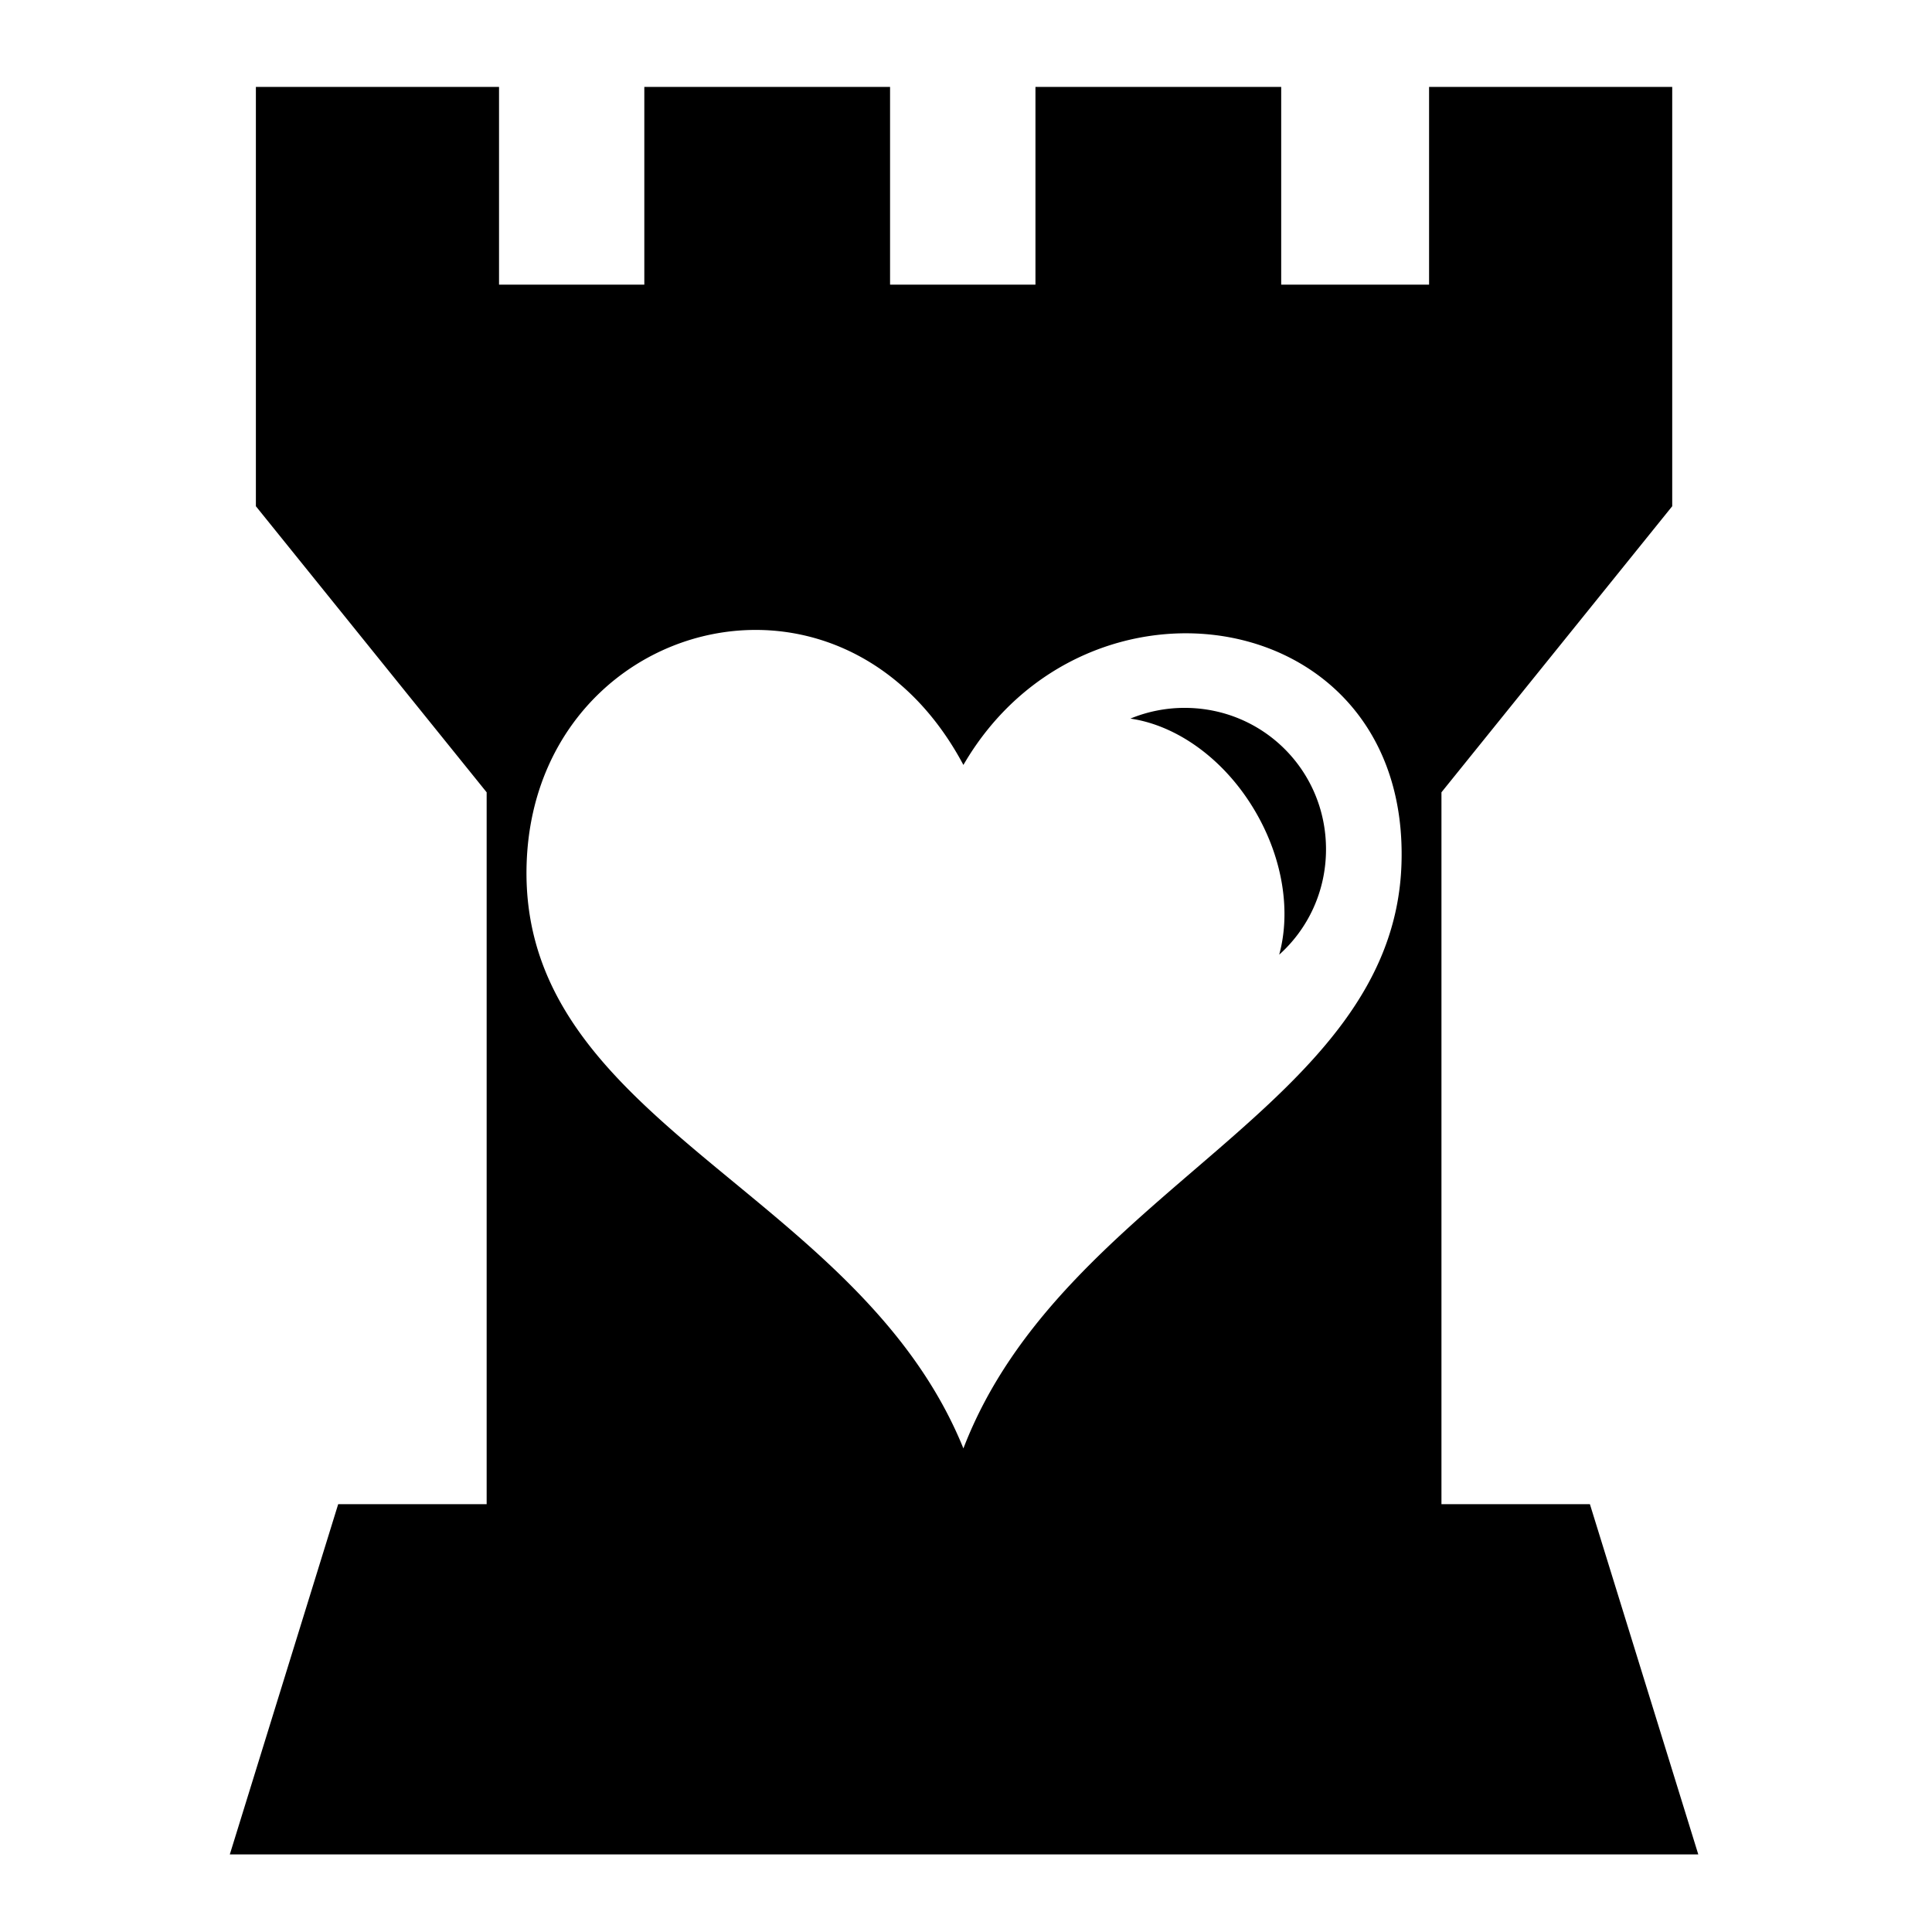
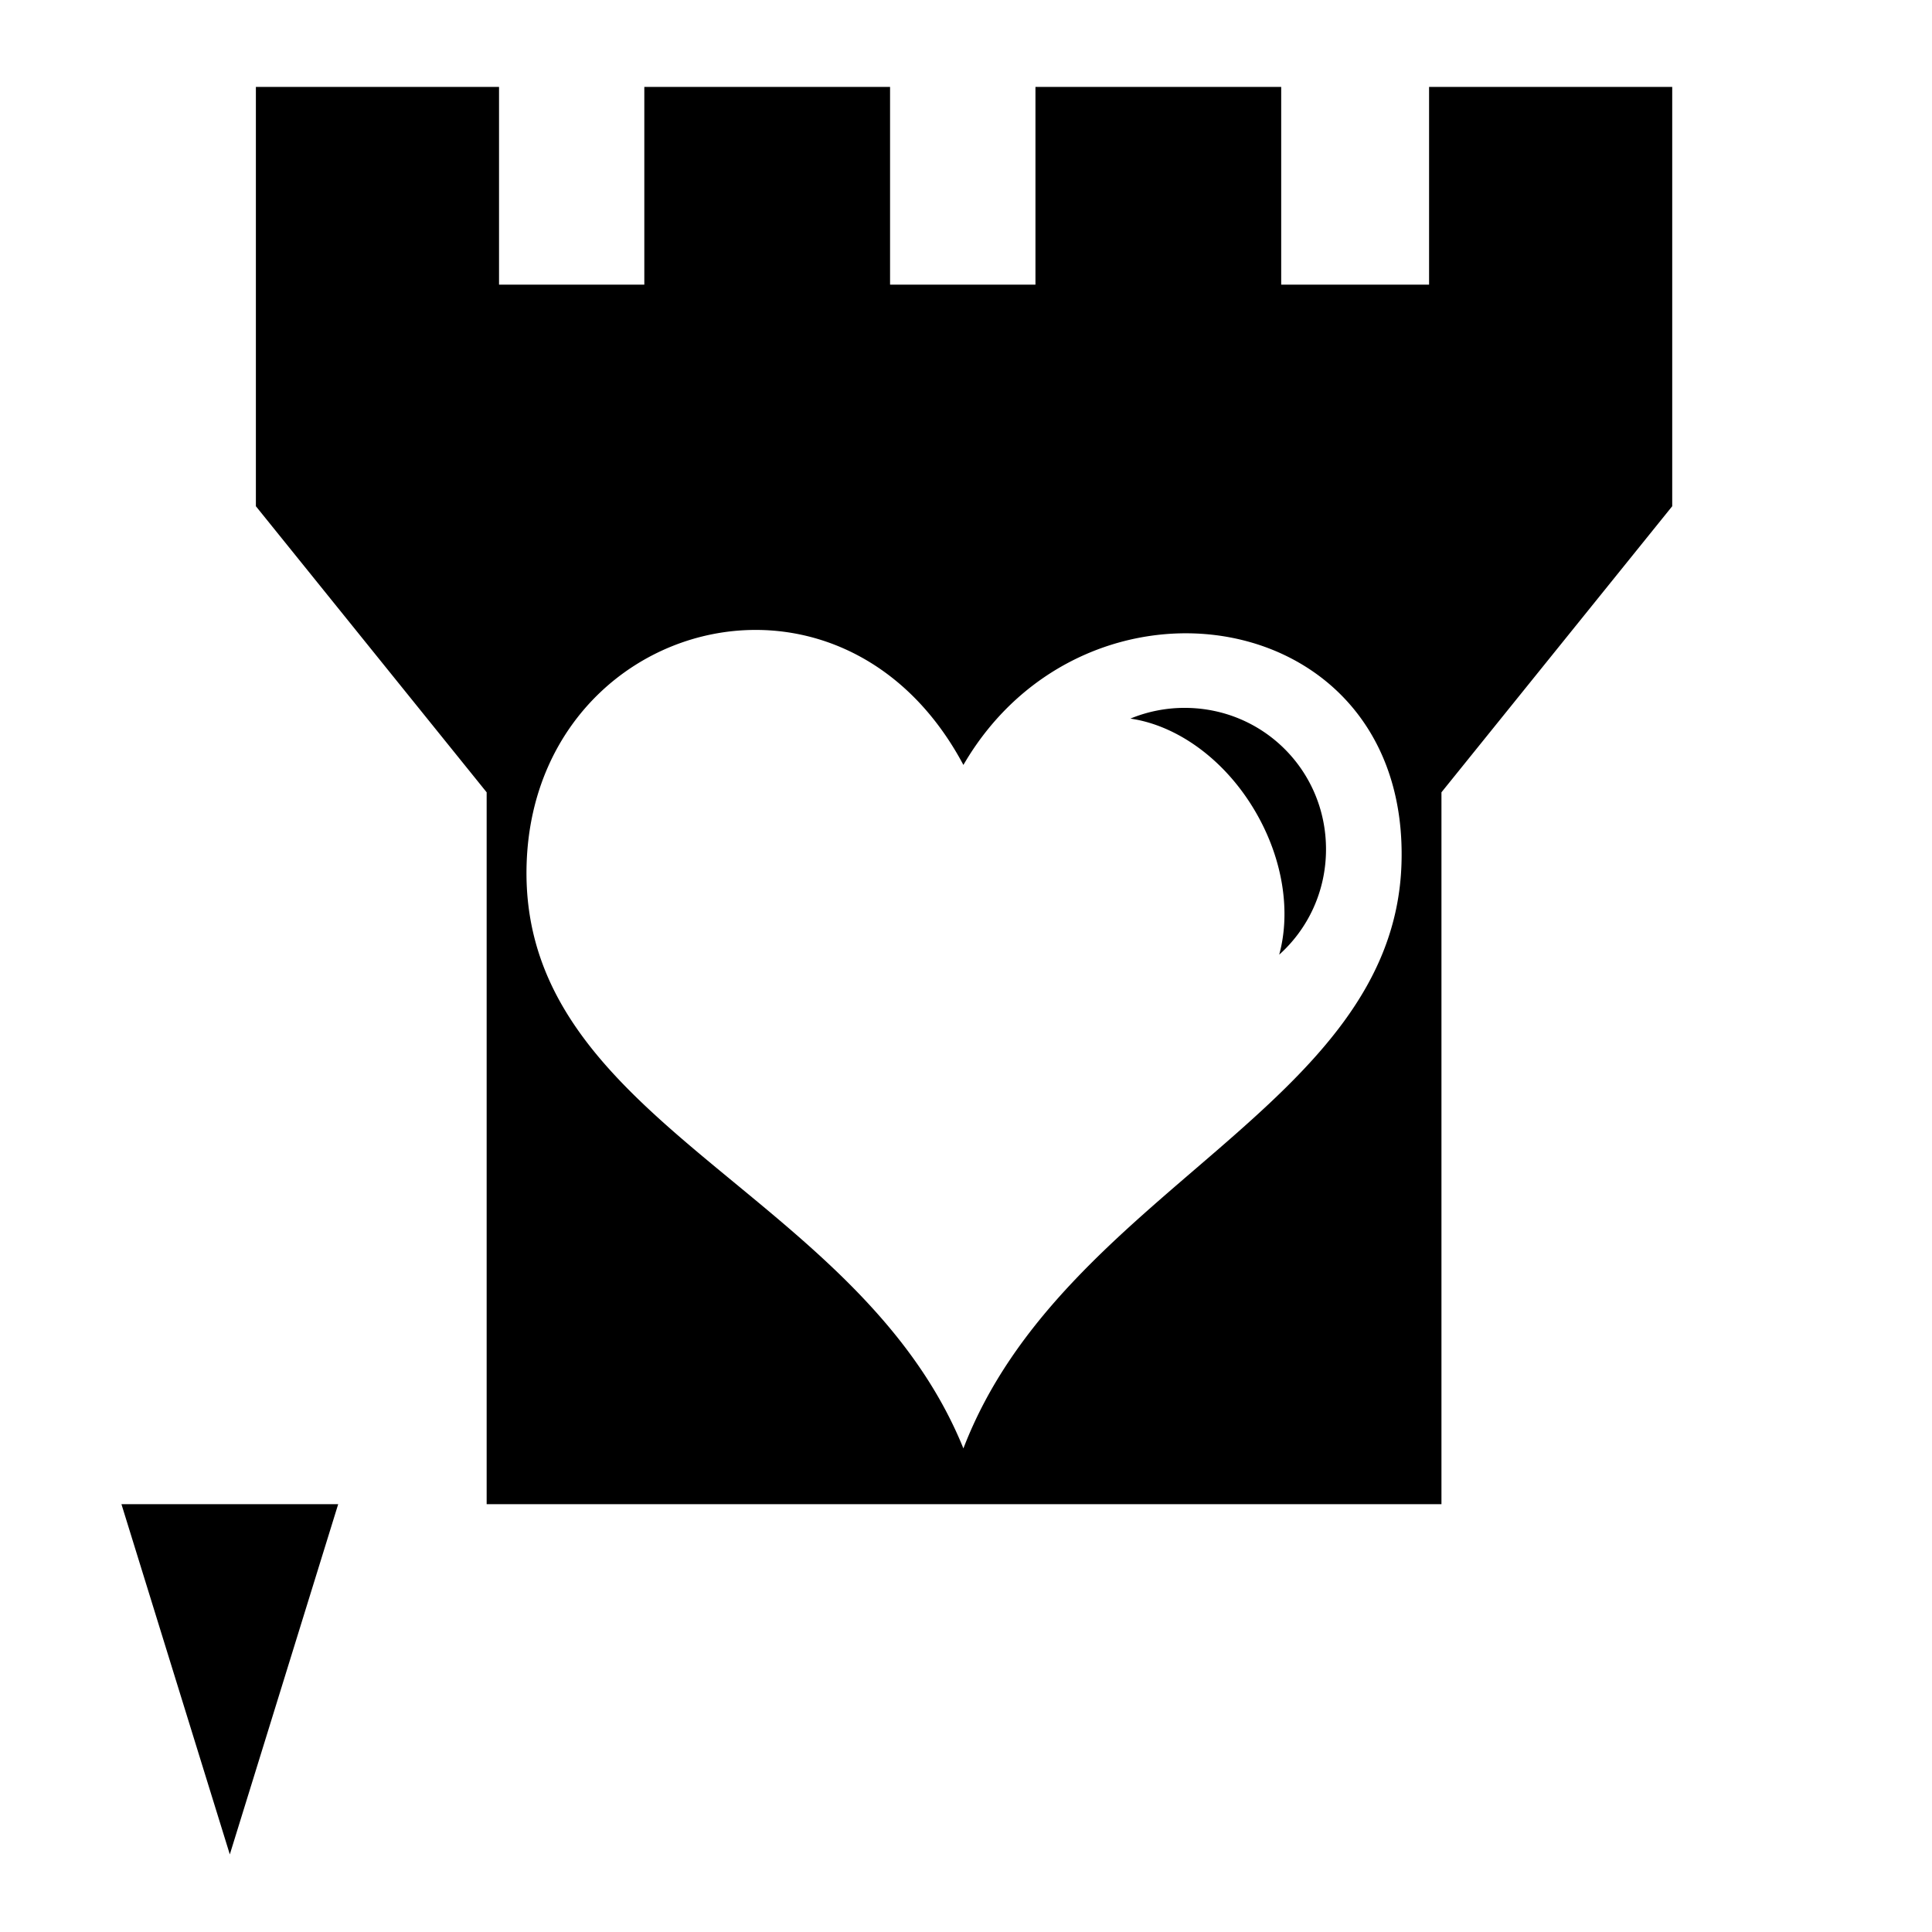
<svg xmlns="http://www.w3.org/2000/svg" width="800" height="800" viewBox="0 0 512 512">
-   <path fill="currentColor" d="M67.813 23.03v111.126l61.156 75.813v188.655H89.624l-28.72 92.813h389.158l-28.72-92.813H382V209.97l61.156-75.814V23.03H378.72v52.407h-39.19V23.032h-65.124v52.407h-38.53V23.032H170.75v52.407h-38.5V23.032H67.812zm132.343 143.907c20.707-.04 41.94 10.97 55.156 35.782c32.476-55.953 118.296-42.723 116.094 26.218c-2.067 64.67-89.716 86.23-116.094 154.906c-27.862-68.683-117.91-86.106-115.75-154.906c1.203-38.326 30.33-61.943 60.594-62m113.78 20.657a37.6 37.6 0 0 0-14.373 2.844c12.334 1.777 25.138 10.802 33.28 24.906c7.318 12.674 9.206 26.573 6.157 37.656c7.633-6.842 12.406-16.793 12.406-27.938c0-20.81-16.657-37.468-37.47-37.468" />
+   <path fill="currentColor" d="M67.813 23.03v111.126l61.156 75.813v188.655H89.624l-28.72 92.813l-28.72-92.813H382V209.97l61.156-75.814V23.03H378.72v52.407h-39.19V23.032h-65.124v52.407h-38.53V23.032H170.75v52.407h-38.5V23.032H67.812zm132.343 143.907c20.707-.04 41.94 10.97 55.156 35.782c32.476-55.953 118.296-42.723 116.094 26.218c-2.067 64.67-89.716 86.23-116.094 154.906c-27.862-68.683-117.91-86.106-115.75-154.906c1.203-38.326 30.33-61.943 60.594-62m113.78 20.657a37.6 37.6 0 0 0-14.373 2.844c12.334 1.777 25.138 10.802 33.28 24.906c7.318 12.674 9.206 26.573 6.157 37.656c7.633-6.842 12.406-16.793 12.406-27.938c0-20.81-16.657-37.468-37.47-37.468" />
</svg>